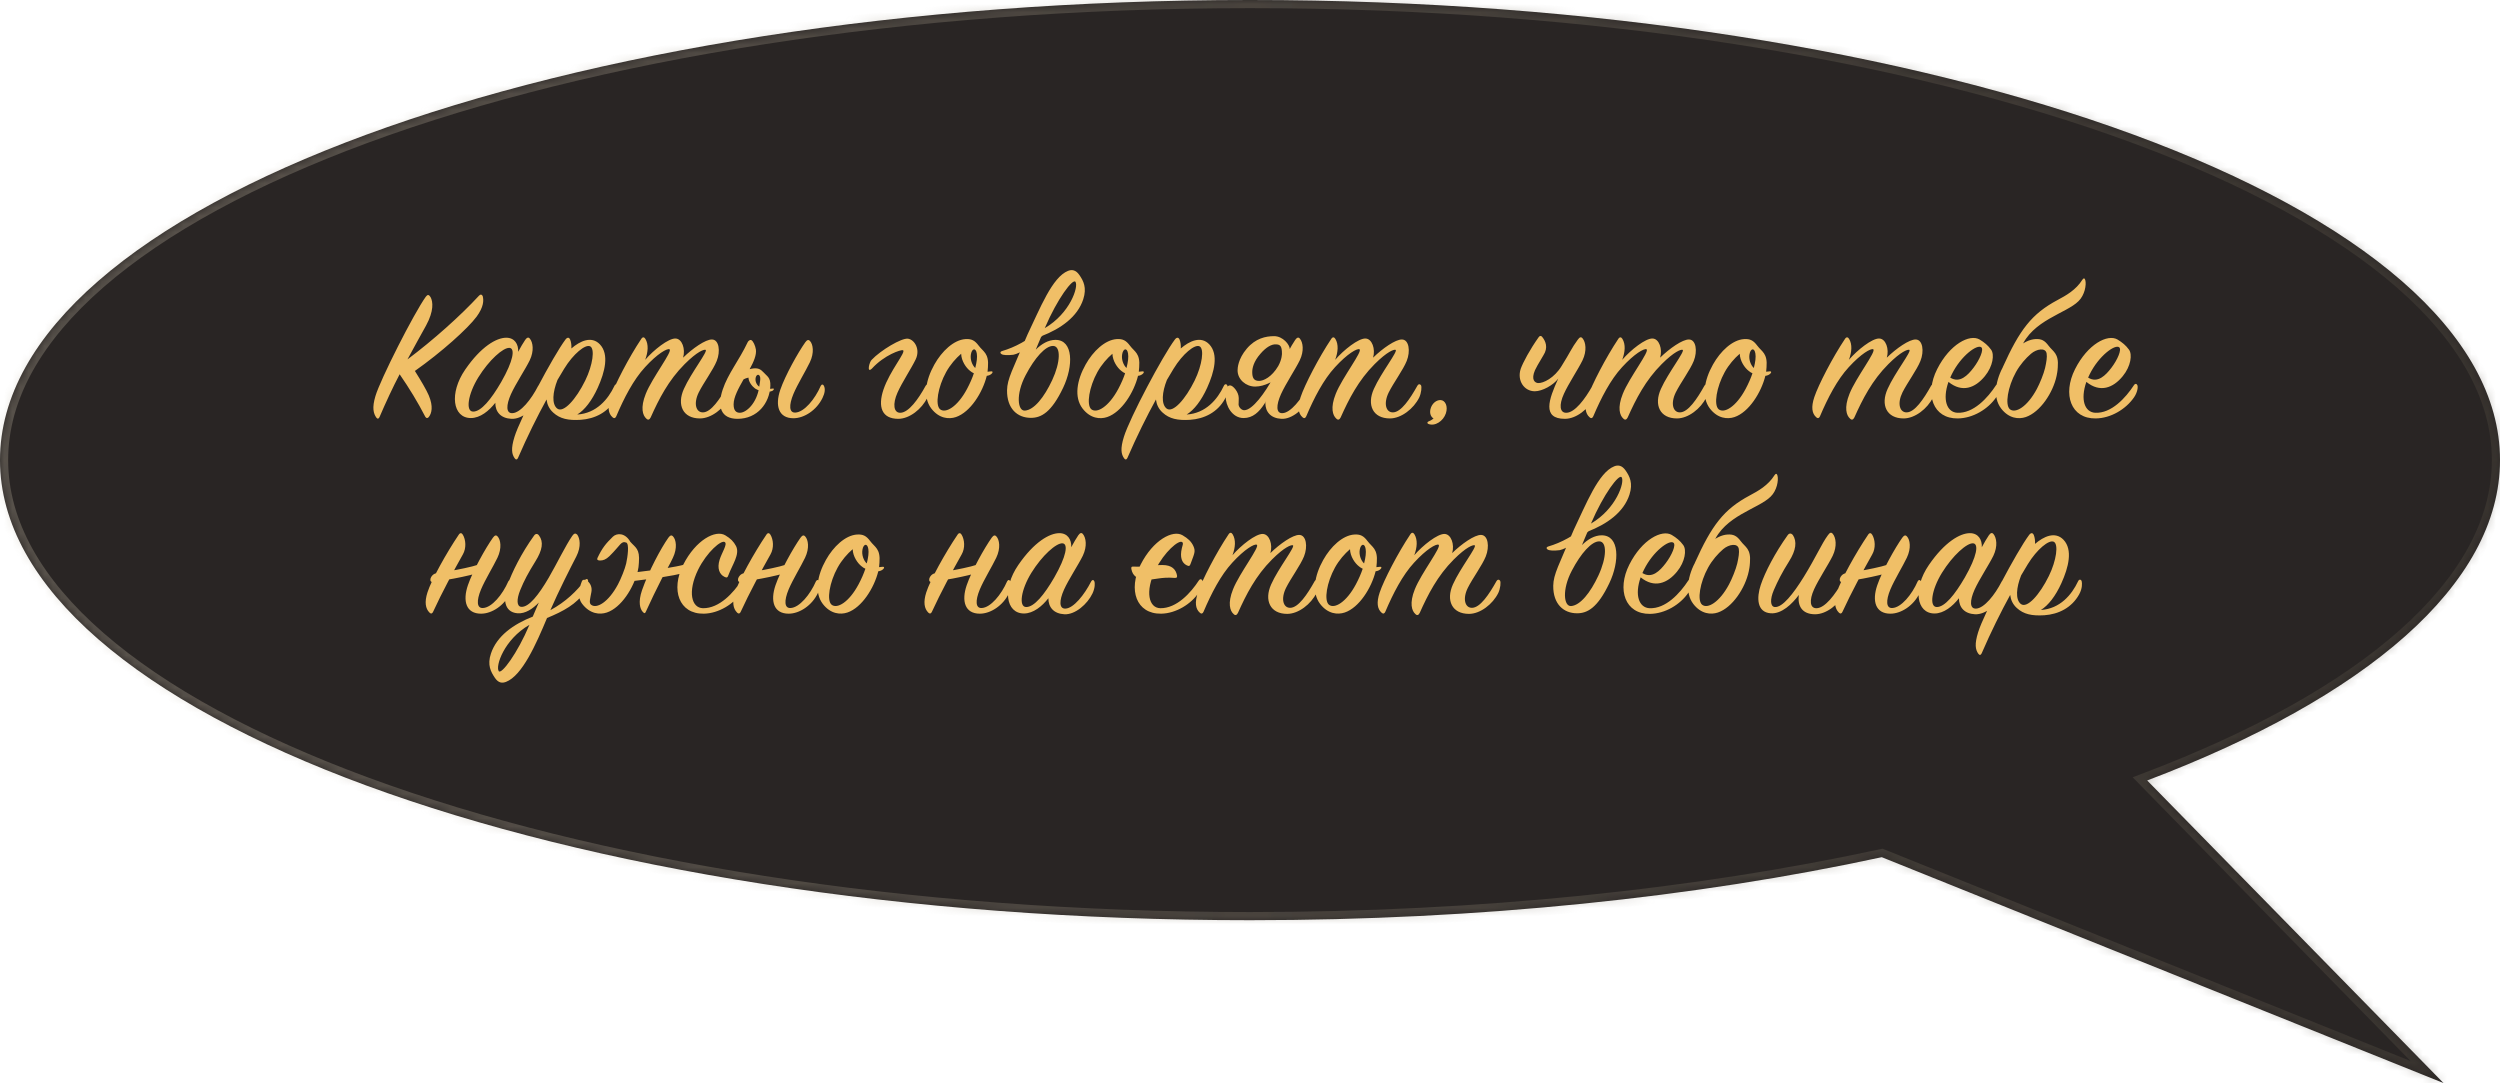
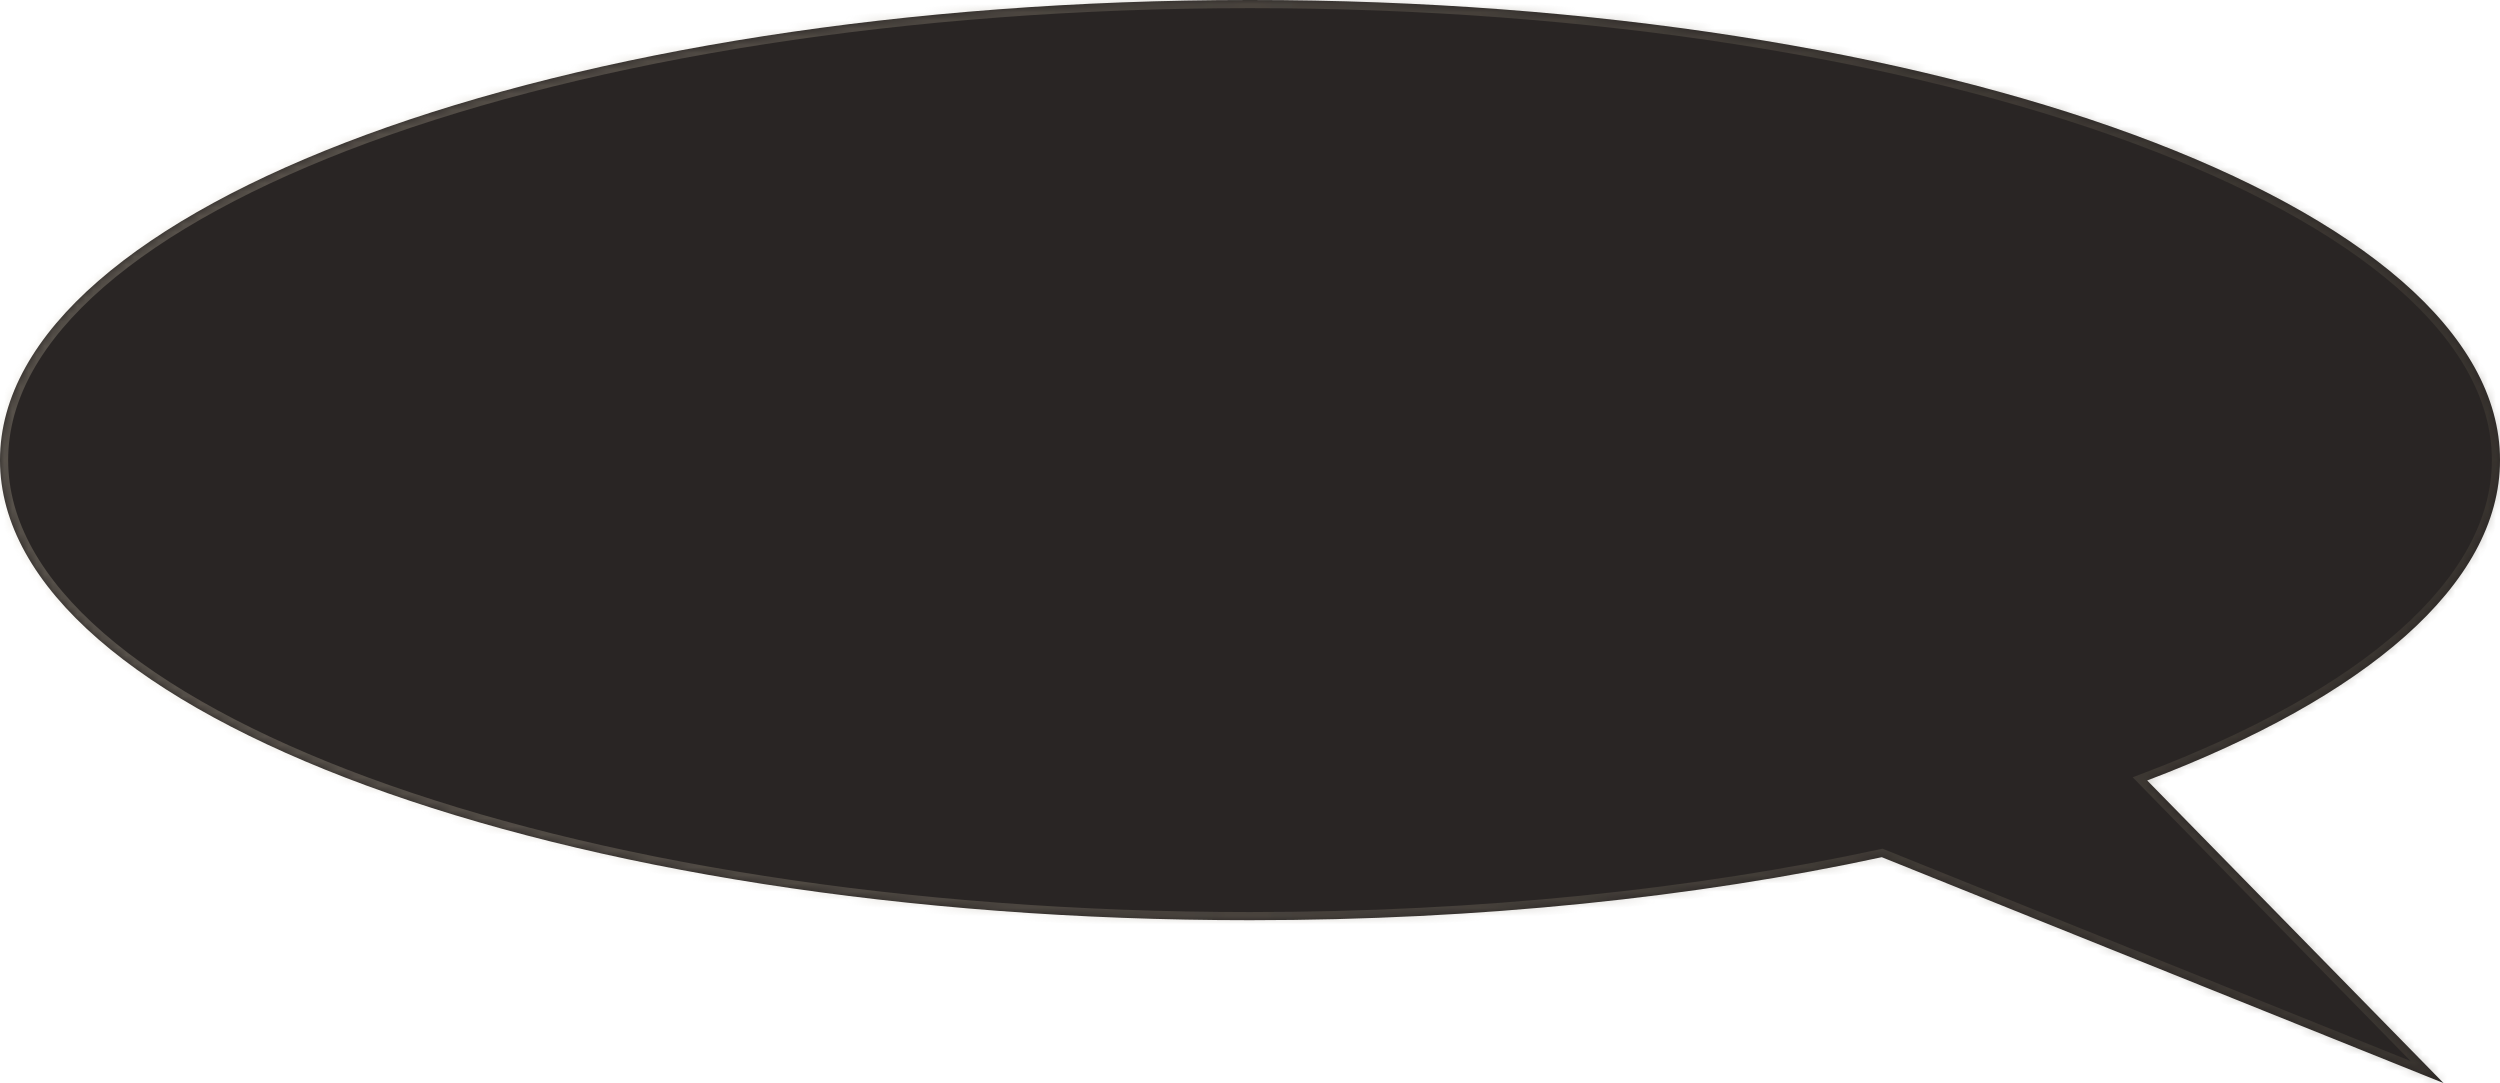
<svg xmlns="http://www.w3.org/2000/svg" width="307" height="133" viewBox="0 0 307 133" fill="none">
  <mask id="path-1-inside-1_223_529" fill="white">
    <path fill-rule="evenodd" clip-rule="evenodd" d="M263.674 95.841C290.491 85.669 307 71.794 307 56.5C307 25.296 238.276 0 153.5 0C68.724 0 0 25.296 0 56.5C0 87.704 68.724 113 153.5 113C181.805 113 208.32 110.18 231.085 105.262L300.065 133L263.674 95.841Z" />
  </mask>
  <path fill-rule="evenodd" clip-rule="evenodd" d="M263.674 95.841C290.491 85.669 307 71.794 307 56.5C307 25.296 238.276 0 153.5 0C68.724 0 0 25.296 0 56.5C0 87.704 68.724 113 153.5 113C181.805 113 208.32 110.18 231.085 105.262L300.065 133L263.674 95.841Z" fill="#292524" />
  <path d="M263.674 95.841L263.319 94.906L261.89 95.449L262.959 96.541L263.674 95.841ZM231.085 105.262L231.459 104.334L231.174 104.22L230.874 104.285L231.085 105.262ZM300.065 133L299.692 133.928L300.78 132.3L300.065 133ZM306 56.5C306 63.759 302.086 70.801 294.729 77.344C287.373 83.886 276.663 89.844 263.319 94.906L264.029 96.776C277.502 91.665 288.455 85.6 296.058 78.838C303.66 72.078 308 64.535 308 56.5H306ZM153.5 1C195.801 1 234.054 7.313 261.695 17.487C275.52 22.575 286.638 28.611 294.281 35.262C301.926 41.915 306 49.095 306 56.5H308C308 48.303 303.483 40.619 295.594 33.753C287.702 26.885 276.34 20.746 262.386 15.61C234.472 5.335 195.974 -1 153.5 -1V1ZM1 56.5C1 49.095 5.074 41.915 12.719 35.262C20.362 28.611 31.48 22.575 45.304 17.487C72.946 7.313 111.199 1 153.5 1V-1C111.026 -1 72.528 5.335 44.614 15.61C30.66 20.746 19.298 26.885 11.406 33.753C3.517 40.619 -1 48.303 -1 56.5H1ZM153.5 112C111.199 112 72.946 105.687 45.304 95.513C31.48 90.425 20.362 84.389 12.719 77.738C5.074 71.085 1 63.905 1 56.5H-1C-1 64.697 3.517 72.381 11.406 79.247C19.298 86.115 30.66 92.254 44.614 97.39C72.528 107.665 111.026 114 153.5 114V112ZM230.874 104.285C208.185 109.186 181.741 112 153.5 112V114C181.868 114 208.455 111.174 231.297 106.24L230.874 104.285ZM230.712 106.19L299.692 133.928L300.438 132.072L231.459 104.334L230.712 106.19ZM300.78 132.3L264.388 95.142L262.959 96.541L299.351 133.7L300.78 132.3Z" fill="url(#paint0_linear_223_529)" fill-opacity="0.3" mask="url(#path-1-inside-1_223_529)" />
-   <path d="M49.076 45.96C48.236 47.568 47.396 49.368 46.604 51.216C46.508 51.432 46.364 51.48 46.22 51.288C45.86 50.784 45.668 50.088 46.1 48.648C46.7 46.608 50.828 38.472 52.292 36.432C52.508 36.144 52.676 36.168 52.868 36.48C53.18 37.032 53.3 38.184 52.316 39.984C51.692 41.112 50.9 42.528 50.036 44.136C53.18 41.784 56.54 38.784 58.82 36.312C58.988 36.12 59.18 36.144 59.276 36.36C59.42 36.888 59.396 37.704 58.532 38.88C57.452 40.344 54.188 43.272 50.948 45.552C51.716 46.776 52.364 47.88 52.652 48.552C53.228 49.92 53.012 50.76 52.652 51.216C52.508 51.384 52.34 51.384 52.22 51.168C51.308 49.392 50.252 47.664 49.076 45.96ZM63.631 43.2C63.943 42.624 64.231 42.12 64.495 41.736C64.711 41.424 64.903 41.376 65.071 41.592C65.431 42.024 65.623 43.056 65.047 44.256C64.519 45.336 63.319 47.136 62.743 48.408C62.143 49.752 62.119 50.784 62.935 50.736C63.919 50.688 65.239 49.056 66.079 47.4C66.199 47.184 66.367 47.16 66.463 47.376C66.559 47.592 66.559 48.192 66.247 48.864C65.623 50.184 64.111 51.504 62.791 51.432C61.495 51.36 60.823 50.592 60.823 49.464C60.055 50.448 58.975 51.336 57.823 51.336C55.591 51.336 55.135 48.288 57.127 45.384C59.071 42.552 60.967 41.472 62.167 41.472C63.199 41.472 63.679 42.264 63.631 43.2ZM61.543 46.92C63.055 44.28 63.271 42.792 62.575 42.72C61.807 42.648 60.055 44.208 58.735 46.344C57.463 48.408 57.151 50.52 58.087 50.544C59.071 50.568 60.319 49.032 61.543 46.92ZM70.885 50.904C73.237 50.76 74.677 49.032 75.445 47.4C75.588 47.064 75.853 47.16 75.9 47.4C75.948 47.616 75.996 48.24 75.588 48.984C74.677 50.64 73.044 51.432 71.317 51.552C69.781 51.648 68.772 51.432 67.933 50.664C67.428 50.208 67.189 49.656 67.117 49.056C65.989 51.12 64.764 53.568 63.612 56.232C63.517 56.448 63.349 56.496 63.205 56.28C62.844 55.776 62.724 55.104 63.181 53.64C63.901 51.312 67.933 43.704 69.445 41.688C69.684 41.376 69.9 41.424 70.02 41.712C70.141 42.024 70.189 42.384 70.165 42.792C71.221 41.88 72.636 41.208 73.668 42.288C74.82 43.512 74.293 45.648 73.404 47.616C72.684 49.2 71.796 50.352 70.885 50.904ZM68.46 46.656C67.861 48.168 67.74 49.608 68.412 50.16C69.18 50.784 70.74 49.032 71.868 46.728C72.805 44.808 73.069 42.816 72.469 42.528C71.892 42.24 70.404 43.44 69.276 45.288C69.013 45.72 68.749 46.152 68.46 46.656ZM79.229 44.184C80.285 42.96 82.085 41.544 82.949 41.568C83.765 41.592 84.197 42.864 83.885 43.92C85.037 42.792 86.645 41.664 87.437 41.688C88.301 41.712 88.493 43.128 88.013 44.328C87.581 45.408 86.405 46.992 85.805 48.192C85.133 49.56 85.469 50.664 86.333 50.64C87.317 50.616 88.397 49.032 89.333 47.352C89.453 47.136 89.645 47.136 89.765 47.304C89.885 47.472 89.813 48.264 89.549 48.816C88.877 50.184 87.341 51.384 85.949 51.384C83.861 51.384 83.093 49.728 83.981 47.76C84.869 45.768 87.005 43.08 86.645 42.96C86.453 42.888 85.637 43.152 84.077 44.712C82.085 46.704 80.909 49.008 79.901 51.264C79.757 51.552 79.565 51.624 79.349 51.384C78.941 51.024 78.605 50.088 79.301 48.36C80.093 46.368 82.685 43.056 82.205 42.888C81.917 42.768 80.741 43.416 79.205 45.096C77.789 46.632 76.637 48.864 75.677 51.12C75.581 51.336 75.437 51.432 75.221 51.24C74.693 50.784 74.573 49.992 74.981 48.768C75.485 47.256 77.237 43.872 78.749 41.616C78.917 41.352 79.109 41.376 79.253 41.616C79.661 42.288 79.589 43.224 79.229 44.184ZM97.431 51.36C95.607 51.36 95.151 49.824 95.823 47.856C96.423 46.104 98.007 43.272 98.895 42.024C99.111 41.736 99.279 41.664 99.471 41.88C99.831 42.264 100.023 43.296 99.447 44.496C98.943 45.552 97.935 47.184 97.431 48.384C96.855 49.776 96.903 50.712 97.671 50.664C98.751 50.616 100.071 49.032 100.791 47.376C100.911 47.16 101.079 47.184 101.175 47.376C101.367 47.76 101.295 48.264 101.007 48.864C100.287 50.352 98.775 51.36 97.431 51.36ZM94.599 47.4C94.503 49.512 93.015 51.432 90.567 51.432C88.527 51.432 88.047 49.944 88.743 47.856C89.391 45.888 90.735 44.304 91.815 42.024C91.863 41.904 92.079 41.688 92.247 41.76C92.487 41.856 92.751 42.456 92.823 42.912C92.919 43.584 92.559 44.424 92.055 45.336C92.199 45.288 92.367 45.264 92.535 45.24C93.111 45.192 93.399 45.336 93.759 45.72C94.167 46.2 94.647 46.32 94.599 47.4ZM93.183 47.448C93.423 47.688 94.239 47.832 94.911 47.712C95.055 47.688 95.055 47.808 94.983 47.88C94.719 48.264 93.375 48.144 92.727 47.712C92.367 47.448 91.935 46.92 91.911 46.368C91.695 46.416 91.479 46.488 91.311 46.584C90.687 47.688 90.087 48.768 90.087 49.656C90.087 50.424 90.399 50.688 90.855 50.688C91.647 50.688 92.943 49.512 93.231 47.52C93.303 46.992 93.399 46.584 93.351 46.344C93.255 45.864 92.895 45.96 92.799 46.368C92.703 46.8 92.895 47.208 93.183 47.448ZM107.044 44.184C108.124 43.032 110.716 41.472 111.508 41.592C112.3 41.712 113.044 42.888 112.444 44.136C111.94 45.192 110.764 46.968 110.212 48.216C109.588 49.608 109.732 50.736 110.596 50.688C111.58 50.64 112.756 49.056 113.668 47.376C113.788 47.16 113.956 47.16 114.076 47.352C114.244 47.616 114.196 48.168 113.86 48.864C113.212 50.208 111.7 51.432 110.308 51.432C108.268 51.432 107.788 49.944 108.484 47.856C109.276 45.504 111.316 43.2 110.884 43.008C110.644 42.912 108.604 43.584 107.068 45.264C106.396 45.912 106.756 44.424 107.044 44.184ZM121.823 45.84C121.655 46.032 121.415 46.128 121.175 46.152C120.671 48.192 119.159 50.616 117.383 51.216C116.519 51.504 115.319 51.408 114.359 50.16C113.303 48.768 113.663 46.68 114.743 44.76C115.655 43.128 117.119 41.736 118.559 41.64C119.303 41.592 119.711 41.808 120.191 42.456C120.743 43.2 121.463 43.368 121.319 45.096C121.295 45.288 121.295 45.456 121.271 45.648C121.415 45.648 121.559 45.6 121.751 45.6C121.919 45.6 121.919 45.72 121.823 45.84ZM119.759 45.192C119.951 44.448 120.023 43.848 119.951 43.416C119.831 42.648 119.351 42.792 119.231 43.488C119.111 44.136 119.375 44.832 119.759 45.192ZM119.591 45.84C119.423 45.768 119.279 45.672 119.135 45.552C118.631 45.168 118.055 44.328 118.031 43.44C117.383 43.992 116.687 44.784 116.183 45.696C115.175 47.52 114.815 49.728 115.439 50.256C116.111 50.808 117.575 49.968 118.751 47.76C119.111 47.088 119.399 46.416 119.591 45.84ZM123.665 47.928C123.689 46.512 124.361 45.384 126.185 41.064C127.697 37.92 129.209 34.032 131.153 33.264C131.633 33.072 132.113 33.144 132.545 33.768C133.049 34.488 133.481 35.328 133.025 36.744C132.329 38.904 130.265 40.368 127.889 41.28C127.649 41.808 127.433 42.384 127.193 42.936C127.889 42.24 128.729 41.736 129.617 41.736C131.825 41.736 131.825 44.952 130.553 47.616C129.113 50.64 127.865 51.312 126.593 51.312C124.937 51.312 123.641 50.184 123.665 47.928ZM125.945 46.08C124.721 48.408 124.961 50.472 125.849 50.424C126.977 50.352 128.225 48.792 129.209 46.68C130.241 44.472 130.289 42.504 129.329 42.48C128.393 42.456 127.073 43.92 125.945 46.08ZM128.297 40.296C131.417 38.472 132.473 35.184 132.065 34.608C131.753 34.152 129.857 36.648 128.297 40.296ZM129.017 40.272C129.041 40.272 126.185 43.176 124.457 43.56C123.713 43.656 123.161 43.608 122.993 43.488C122.753 43.344 122.849 43.152 123.065 43.104C124.625 42.648 126.233 41.808 127.961 40.32C128.009 40.32 128.993 40.248 129.017 40.272ZM140.397 45.84C140.229 46.032 139.989 46.128 139.749 46.152C139.245 48.192 137.733 50.616 135.957 51.216C135.093 51.504 133.893 51.408 132.933 50.16C131.877 48.768 132.237 46.68 133.317 44.76C134.229 43.128 135.693 41.736 137.133 41.64C137.877 41.592 138.285 41.808 138.765 42.456C139.317 43.2 140.037 43.368 139.893 45.096C139.869 45.288 139.869 45.456 139.845 45.648C139.989 45.648 140.133 45.6 140.325 45.6C140.493 45.6 140.493 45.72 140.397 45.84ZM138.333 45.192C138.525 44.448 138.597 43.848 138.525 43.416C138.405 42.648 137.925 42.792 137.805 43.488C137.685 44.136 137.949 44.832 138.333 45.192ZM138.165 45.84C137.997 45.768 137.853 45.672 137.709 45.552C137.205 45.168 136.629 44.328 136.605 43.44C135.957 43.992 135.261 44.784 134.757 45.696C133.749 47.52 133.389 49.728 134.013 50.256C134.685 50.808 136.149 49.968 137.325 47.76C137.685 47.088 137.973 46.416 138.165 45.84ZM145.719 50.904C148.071 50.76 149.511 49.032 150.279 47.4C150.423 47.064 150.687 47.16 150.735 47.4C150.783 47.616 150.831 48.24 150.423 48.984C149.511 50.64 147.879 51.432 146.151 51.552C144.615 51.648 143.607 51.432 142.767 50.664C142.263 50.208 142.023 49.656 141.951 49.056C140.823 51.12 139.599 53.568 138.447 56.232C138.351 56.448 138.183 56.496 138.039 56.28C137.679 55.776 137.559 55.104 138.015 53.64C138.735 51.312 142.767 43.704 144.279 41.688C144.519 41.376 144.735 41.424 144.855 41.712C144.975 42.024 145.023 42.384 144.999 42.792C146.055 41.88 147.471 41.208 148.503 42.288C149.655 43.512 149.127 45.648 148.239 47.616C147.519 49.2 146.631 50.352 145.719 50.904ZM143.295 46.656C142.695 48.168 142.575 49.608 143.247 50.16C144.015 50.784 145.575 49.032 146.703 46.728C147.639 44.808 147.903 42.816 147.303 42.528C146.727 42.24 145.239 43.44 144.111 45.288C143.847 45.72 143.583 46.152 143.295 46.656ZM158.383 42.864L156.823 46.464C156.487 46.704 155.359 47.472 154.135 47.472C153.007 47.472 151.975 46.608 151.975 45.48C151.975 45.216 152.023 44.088 153.103 42.816C154.183 41.544 155.431 41.28 156.463 41.28C157.543 41.28 158.383 42.336 158.383 42.864ZM156.367 46.344L157.063 46.368C155.791 48.384 154.975 51.336 152.719 51.336C151.255 51.336 150.511 49.752 150.511 48.72C150.511 47.688 150.679 47.328 151.063 47.328C151.399 47.328 152.119 48.12 152.119 48.888C152.119 49.56 152.095 49.56 152.095 49.656C152.119 50.04 152.479 50.376 152.791 50.376C153.799 50.376 155.359 48.216 156.367 46.344ZM155.383 49.464L158.191 43.2C158.503 42.624 158.791 42.12 159.055 41.736C159.271 41.424 159.463 41.376 159.631 41.592C159.991 42.024 160.183 43.056 159.607 44.256C159.079 45.336 157.879 47.136 157.303 48.408C156.703 49.752 156.679 50.784 157.495 50.736C158.479 50.688 159.799 49.056 160.639 47.4C160.759 47.184 160.927 47.16 161.023 47.376C161.119 47.592 161.119 48.192 160.807 48.864C160.183 50.184 158.671 51.504 157.351 51.432C156.055 51.36 155.383 50.592 155.383 49.464ZM156.967 44.952C157.447 44.088 157.423 43.416 157.423 43.416C157.423 42.528 157.231 42.288 156.655 42.288C156.175 42.264 155.503 42.6 154.783 43.44C153.919 44.424 153.775 45.24 153.775 45.696C153.775 46.392 153.967 46.776 154.615 46.776C155.167 46.776 156.175 46.296 156.967 44.952ZM163.959 44.184C165.015 42.96 166.815 41.544 167.679 41.568C168.495 41.592 168.927 42.864 168.615 43.92C169.767 42.792 171.375 41.664 172.167 41.688C173.031 41.712 173.223 43.128 172.743 44.328C172.311 45.408 171.135 46.992 170.535 48.192C169.863 49.56 170.199 50.664 171.063 50.64C172.047 50.616 173.127 49.032 174.063 47.352C174.183 47.136 174.375 47.136 174.495 47.304C174.615 47.472 174.543 48.264 174.279 48.816C173.607 50.184 172.071 51.384 170.679 51.384C168.591 51.384 167.823 49.728 168.711 47.76C169.599 45.768 171.735 43.08 171.375 42.96C171.183 42.888 170.367 43.152 168.807 44.712C166.815 46.704 165.639 49.008 164.631 51.264C164.487 51.552 164.295 51.624 164.079 51.384C163.671 51.024 163.335 50.088 164.031 48.36C164.823 46.368 167.415 43.056 166.935 42.888C166.647 42.768 165.471 43.416 163.935 45.096C162.519 46.632 161.367 48.864 160.407 51.12C160.311 51.336 160.167 51.432 159.951 51.24C159.423 50.784 159.303 49.992 159.711 48.768C160.215 47.256 161.967 43.872 163.479 41.616C163.647 41.352 163.839 41.376 163.983 41.616C164.391 42.288 164.319 43.224 163.959 44.184ZM176.041 51.384C175.729 51.216 175.537 50.784 175.657 50.256C175.825 49.536 176.401 49.104 176.905 49.128C177.481 49.152 177.841 49.896 177.553 50.76C177.241 51.696 176.233 52.392 175.393 52.056C175.225 51.984 175.273 51.816 175.393 51.768C175.585 51.696 175.825 51.576 176.041 51.384ZM191.353 46.488C190.753 47.304 189.385 48.048 188.473 48.048C187.177 48.048 186.265 46.752 186.745 45.288C187.009 44.544 187.873 42.912 188.953 41.4C189.073 41.208 189.265 41.208 189.385 41.376C189.793 41.88 190.153 42.672 189.529 43.632C188.929 44.616 188.569 45.288 188.497 45.456C187.993 46.632 188.473 46.992 188.857 47.04C189.505 47.088 190.873 46.416 191.761 44.952C192.817 43.272 192.985 42.744 193.753 41.712C193.993 41.376 194.161 41.328 194.353 41.568C194.713 42 194.905 43.056 194.329 44.256C193.801 45.336 192.601 47.136 192.049 48.36C191.425 49.728 191.521 50.736 192.385 50.688C193.393 50.64 194.617 49.056 195.553 47.376C195.673 47.16 195.889 47.136 195.985 47.352C196.081 47.544 196.105 48.192 195.769 48.864C195.073 50.208 193.585 51.432 192.169 51.432C189.337 51.432 190.177 49.056 191.353 46.488ZM199.208 44.184C200.264 42.96 202.064 41.544 202.928 41.568C203.744 41.592 204.176 42.864 203.864 43.92C205.016 42.792 206.624 41.664 207.416 41.688C208.28 41.712 208.472 43.128 207.992 44.328C207.56 45.408 206.384 46.992 205.784 48.192C205.112 49.56 205.448 50.664 206.312 50.64C207.296 50.616 208.376 49.032 209.312 47.352C209.432 47.136 209.624 47.136 209.744 47.304C209.864 47.472 209.792 48.264 209.528 48.816C208.856 50.184 207.32 51.384 205.928 51.384C203.84 51.384 203.072 49.728 203.96 47.76C204.848 45.768 206.984 43.08 206.624 42.96C206.432 42.888 205.616 43.152 204.056 44.712C202.064 46.704 200.888 49.008 199.88 51.264C199.736 51.552 199.544 51.624 199.328 51.384C198.92 51.024 198.584 50.088 199.28 48.36C200.072 46.368 202.664 43.056 202.184 42.888C201.896 42.768 200.72 43.416 199.184 45.096C197.768 46.632 196.616 48.864 195.656 51.12C195.56 51.336 195.416 51.432 195.2 51.24C194.672 50.784 194.552 49.992 194.96 48.768C195.464 47.256 197.216 43.872 198.728 41.616C198.896 41.352 199.088 41.376 199.232 41.616C199.64 42.288 199.568 43.224 199.208 44.184ZM217.434 45.84C217.266 46.032 217.026 46.128 216.786 46.152C216.282 48.192 214.77 50.616 212.994 51.216C212.13 51.504 210.93 51.408 209.97 50.16C208.914 48.768 209.274 46.68 210.354 44.76C211.266 43.128 212.73 41.736 214.17 41.64C214.914 41.592 215.322 41.808 215.802 42.456C216.354 43.2 217.074 43.368 216.93 45.096C216.906 45.288 216.906 45.456 216.882 45.648C217.026 45.648 217.17 45.6 217.362 45.6C217.53 45.6 217.53 45.72 217.434 45.84ZM215.37 45.192C215.562 44.448 215.634 43.848 215.562 43.416C215.442 42.648 214.962 42.792 214.842 43.488C214.722 44.136 214.986 44.832 215.37 45.192ZM215.202 45.84C215.034 45.768 214.89 45.672 214.746 45.552C214.242 45.168 213.666 44.328 213.642 43.44C212.994 43.992 212.298 44.784 211.794 45.696C210.786 47.52 210.426 49.728 211.05 50.256C211.722 50.808 213.186 49.968 214.362 47.76C214.722 47.088 215.01 46.416 215.202 45.84ZM227.045 44.184C228.101 42.96 229.901 41.544 230.765 41.568C231.581 41.592 232.013 42.864 231.701 43.92C232.853 42.792 234.461 41.664 235.253 41.688C236.117 41.712 236.309 43.128 235.829 44.328C235.397 45.408 234.221 46.992 233.621 48.192C232.949 49.56 233.285 50.664 234.149 50.64C235.133 50.616 236.213 49.032 237.149 47.352C237.269 47.136 237.461 47.136 237.581 47.304C237.701 47.472 237.629 48.264 237.365 48.816C236.693 50.184 235.157 51.384 233.765 51.384C231.677 51.384 230.909 49.728 231.797 47.76C232.685 45.768 234.821 43.08 234.461 42.96C234.269 42.888 233.453 43.152 231.893 44.712C229.901 46.704 228.725 49.008 227.717 51.264C227.573 51.552 227.381 51.624 227.165 51.384C226.757 51.024 226.421 50.088 227.117 48.36C227.909 46.368 230.501 43.056 230.021 42.888C229.733 42.768 228.557 43.416 227.021 45.096C225.605 46.632 224.453 48.864 223.493 51.12C223.397 51.336 223.253 51.432 223.037 51.24C222.509 50.784 222.389 49.992 222.797 48.768C223.301 47.256 225.053 43.872 226.565 41.616C226.733 41.352 226.925 41.376 227.069 41.616C227.477 42.288 227.405 43.224 227.045 44.184ZM239.272 46.896C238.504 49.104 239.08 50.616 240.352 50.688C242.344 50.784 244.096 48.864 245.128 47.28C245.248 47.088 245.44 47.088 245.536 47.304C245.632 47.496 245.56 48.168 245.128 48.792C244.12 50.256 242.272 51.36 240.424 51.384C237.376 51.432 236.32 48.432 237.88 45.336C239.44 42.24 241.888 40.992 243.088 41.688C243.688 42.048 244.12 42.408 244.504 42.936C244.936 43.512 244.744 44.976 243.736 46.2C242.56 47.64 240.952 48.264 239.272 46.896ZM239.488 46.368C240.664 47.112 241.648 46.08 242.344 45.168C243.112 44.16 243.64 42.912 243.304 42.648C242.8 42.24 240.808 43.68 239.68 45.96C239.608 46.104 239.536 46.248 239.488 46.368ZM252.551 46.152C252.119 48.216 250.535 50.616 248.759 51.216C247.895 51.504 246.695 51.408 245.735 50.16C244.679 48.768 245.039 46.68 246.119 44.76C247.031 43.128 248.495 41.736 249.935 41.64C250.679 41.592 251.087 41.808 251.567 42.456C252.119 43.2 252.839 43.368 252.695 45.096C252.671 45.288 252.695 45.456 252.551 46.152ZM251.135 45.192C251.303 44.448 251.399 43.848 251.327 43.416C251.207 42.648 250.103 42.84 249.407 43.44C248.759 43.992 248.063 44.784 247.559 45.696C246.551 47.52 246.191 49.728 246.815 50.256C247.487 50.808 248.951 49.968 250.127 47.76C250.487 47.088 250.967 45.912 251.135 45.192ZM248.183 42.72C248.039 43.056 245.855 45.264 245.927 45.12C248.015 40.488 249.479 38.544 252.671 36.84C253.703 36.288 254.927 35.616 255.719 34.344C255.863 34.128 256.007 34.128 256.079 34.416C256.223 34.992 256.007 36.24 255.239 36.984C253.727 38.496 249.551 39.312 248.183 42.72ZM256.205 46.896C255.437 49.104 256.013 50.616 257.285 50.688C259.277 50.784 261.029 48.864 262.061 47.28C262.181 47.088 262.373 47.088 262.469 47.304C262.565 47.496 262.493 48.168 262.061 48.792C261.053 50.256 259.205 51.36 257.357 51.384C254.309 51.432 253.253 48.432 254.813 45.336C256.373 42.24 258.821 40.992 260.021 41.688C260.621 42.048 261.053 42.408 261.437 42.936C261.869 43.512 261.677 44.976 260.669 46.2C259.493 47.64 257.885 48.264 256.205 46.896ZM256.421 46.368C257.597 47.112 258.581 46.08 259.277 45.168C260.045 44.16 260.573 42.912 260.237 42.648C259.733 42.24 257.741 43.68 256.613 45.96C256.541 46.104 256.469 46.248 256.421 46.368ZM56.837 68.088C55.805 69.912 54.221 72.864 53.189 75.12C53.093 75.336 52.949 75.432 52.733 75.216C52.253 74.736 52.109 73.944 52.493 72.744C52.973 71.232 54.821 67.896 56.333 65.664C56.501 65.4 56.693 65.424 56.837 65.664C57.197 66.264 57.293 67.296 56.837 68.088ZM59.333 69.096L59.141 70.176C57.893 70.776 53.261 71.472 53.261 71.472C52.565 71.616 52.805 70.56 53.573 70.392C53.573 70.392 58.229 69.72 59.333 69.096ZM59.069 75.36C57.245 75.36 56.789 73.824 57.461 71.856C58.061 70.104 59.645 67.272 60.533 66.024C60.749 65.736 60.917 65.664 61.109 65.88C61.469 66.264 61.661 67.296 61.085 68.496C60.581 69.552 59.573 71.184 59.069 72.384C58.493 73.776 58.541 74.712 59.309 74.664C60.389 74.616 61.709 73.032 62.429 71.376C62.549 71.16 62.717 71.184 62.813 71.376C63.005 71.76 62.933 72.264 62.645 72.864C61.925 74.352 60.413 75.36 59.069 75.36ZM71.784 72.672C70.848 74.16 69.168 75.072 67.176 75.888C65.832 79.104 64.128 82.968 62.136 83.736C61.68 83.904 61.224 83.904 60.768 83.232C60.288 82.512 59.808 81.672 60.288 80.256C61.008 78.096 63.048 76.656 65.424 75.72C65.664 75.168 65.904 74.568 66.168 73.992C65.424 74.76 64.512 75.384 63.552 75.312C61.824 75.168 61.776 73.416 62.328 71.832C62.856 70.296 64.032 67.92 65.592 65.76C65.784 65.496 66.024 65.52 66.192 65.76C66.768 66.528 66.624 67.536 65.736 68.952C64.872 70.344 64.344 71.328 63.888 72.456C63.408 73.632 63.456 74.472 64.008 74.52C64.944 74.592 66.144 73.056 67.368 70.968C68.4 69.192 69.432 67.032 70.272 65.808C70.488 65.496 70.656 65.448 70.872 65.64C71.208 66.072 71.4 67.104 70.776 68.328C70.056 69.72 68.592 72.6 67.584 74.928C69.456 73.92 70.872 72.552 71.832 71.232C71.952 71.064 72.168 71.04 72.216 71.28C72.264 71.496 72.192 72.048 71.784 72.672ZM65.016 76.728C61.896 78.528 60.816 81.816 61.248 82.416C61.56 82.872 63.528 80.256 65.016 76.728ZM89.064 65.736C89.712 66.12 90.096 66.504 90.384 67.056C90.888 68.064 89.928 69.336 89.448 70.632C89.352 70.92 89.256 70.992 88.944 70.824C88.368 70.536 88.032 69.816 88.368 68.736C88.632 67.872 89.352 66.84 89.016 66.576C88.608 66.24 86.808 67.776 85.728 69.96C84.408 72.672 84.912 74.664 86.328 74.688C88.344 74.712 90.072 72.792 91.056 71.28C91.176 71.088 91.392 71.064 91.488 71.304C91.56 71.496 91.464 72.096 91.056 72.744C90.144 74.16 88.248 75.336 86.424 75.36C83.376 75.408 82.344 72.432 83.904 69.336C85.44 66.312 87.864 65.016 89.064 65.736ZM84.696 69.096L84.504 70.176C83.256 70.776 76.704 71.472 76.704 71.472C76.008 71.616 76.248 70.56 77.016 70.392C77.016 70.392 83.592 69.72 84.696 69.096ZM82.632 68.496C82.32 69.192 81.768 70.128 81.288 71.016C80.592 72.384 79.92 73.776 79.32 75.096C79.224 75.336 79.128 75.36 78.936 75.144C78.6 74.784 78.336 73.944 78.84 72.48C79.656 70.128 81.192 67.272 82.08 66.024C82.296 65.736 82.464 65.664 82.656 65.88C83.016 66.264 83.208 67.296 82.632 68.496ZM76.896 66.624C76.248 66.408 76.248 66.912 74.832 68.304C74.4 68.712 74.064 68.832 73.68 68.832C73.392 68.832 73.272 68.712 73.368 68.52C73.944 67.296 74.4 66.744 75.264 65.904C75.768 65.424 76.776 65.424 77.4 66.528C78.024 67.248 78.6 67.368 78.456 69.096C78.432 69.288 78.432 69.456 78.408 69.648L78.312 70.152C77.808 72.192 76.296 74.616 74.52 75.216C73.656 75.504 72.456 75.408 71.496 74.16C70.824 73.272 71.112 72.288 71.448 71.4C71.64 70.824 72.84 71.52 72.624 72.696C72.504 73.392 72.288 74.04 72.576 74.256C73.248 74.808 74.712 73.968 75.888 71.76C76.248 71.088 76.752 69.84 76.896 69.192C77.064 68.424 77.304 66.768 76.896 66.624ZM94.612 68.088C93.579 69.912 91.996 72.864 90.963 75.12C90.868 75.336 90.724 75.432 90.507 75.216C90.028 74.736 89.883 73.944 90.267 72.744C90.748 71.232 92.596 67.896 94.108 65.664C94.275 65.4 94.468 65.424 94.612 65.664C94.972 66.264 95.067 67.296 94.612 68.088ZM97.108 69.096L96.915 70.176C95.668 70.776 91.035 71.472 91.035 71.472C90.34 71.616 90.579 70.56 91.347 70.392C91.347 70.392 96.004 69.72 97.108 69.096ZM96.844 75.36C95.019 75.36 94.564 73.824 95.236 71.856C95.835 70.104 97.419 67.272 98.308 66.024C98.523 65.736 98.692 65.664 98.883 65.88C99.243 66.264 99.436 67.296 98.859 68.496C98.356 69.552 97.347 71.184 96.844 72.384C96.267 73.776 96.316 74.712 97.084 74.664C98.163 74.616 99.484 73.032 100.203 71.376C100.323 71.16 100.491 71.184 100.587 71.376C100.779 71.76 100.707 72.264 100.419 72.864C99.7 74.352 98.188 75.36 96.844 75.36ZM108.502 69.84C108.334 70.032 108.094 70.128 107.854 70.152C107.35 72.192 105.838 74.616 104.062 75.216C103.198 75.504 101.998 75.408 101.038 74.16C99.982 72.768 100.342 70.68 101.422 68.76C102.334 67.128 103.798 65.736 105.238 65.64C105.982 65.592 106.39 65.808 106.87 66.456C107.422 67.2 108.142 67.368 107.998 69.096C107.974 69.288 107.974 69.456 107.95 69.648C108.094 69.648 108.238 69.6 108.43 69.6C108.598 69.6 108.598 69.72 108.502 69.84ZM106.438 69.192C106.63 68.448 106.702 67.848 106.63 67.416C106.51 66.648 106.03 66.792 105.91 67.488C105.79 68.136 106.054 68.832 106.438 69.192ZM106.27 69.84C106.102 69.768 105.958 69.672 105.814 69.552C105.31 69.168 104.734 68.328 104.71 67.44C104.062 67.992 103.366 68.784 102.862 69.696C101.854 71.52 101.494 73.728 102.118 74.256C102.79 74.808 104.254 73.968 105.43 71.76C105.79 71.088 106.078 70.416 106.27 69.84ZM118.089 68.088C117.057 69.912 115.473 72.864 114.441 75.12C114.345 75.336 114.201 75.432 113.985 75.216C113.505 74.736 113.361 73.944 113.745 72.744C114.225 71.232 116.073 67.896 117.585 65.664C117.753 65.4 117.945 65.424 118.089 65.664C118.449 66.264 118.545 67.296 118.089 68.088ZM120.585 69.096L120.393 70.176C119.145 70.776 114.513 71.472 114.513 71.472C113.817 71.616 114.057 70.56 114.825 70.392C114.825 70.392 119.481 69.72 120.585 69.096ZM120.321 75.36C118.497 75.36 118.041 73.824 118.713 71.856C119.313 70.104 120.897 67.272 121.785 66.024C122.001 65.736 122.169 65.664 122.361 65.88C122.721 66.264 122.913 67.296 122.337 68.496C121.833 69.552 120.825 71.184 120.321 72.384C119.745 73.776 119.793 74.712 120.561 74.664C121.641 74.616 122.961 73.032 123.681 71.376C123.801 71.16 123.969 71.184 124.065 71.376C124.257 71.76 124.185 72.264 123.897 72.864C123.177 74.352 121.665 75.36 120.321 75.36ZM131.548 67.2C131.86 66.624 132.148 66.12 132.412 65.736C132.628 65.424 132.82 65.376 132.988 65.592C133.348 66.024 133.54 67.056 132.964 68.256C132.436 69.336 131.236 71.136 130.66 72.408C130.06 73.752 130.036 74.784 130.852 74.736C131.836 74.688 133.156 73.056 133.996 71.4C134.116 71.184 134.284 71.16 134.38 71.376C134.476 71.592 134.476 72.192 134.164 72.864C133.54 74.184 132.028 75.504 130.708 75.432C129.412 75.36 128.74 74.592 128.74 73.464C127.972 74.448 126.892 75.336 125.74 75.336C123.508 75.336 123.052 72.288 125.044 69.384C126.988 66.552 128.884 65.472 130.084 65.472C131.116 65.472 131.596 66.264 131.548 67.2ZM129.46 70.92C130.972 68.28 131.188 66.792 130.492 66.72C129.724 66.648 127.972 68.208 126.652 70.344C125.38 72.408 125.068 74.52 126.004 74.544C126.988 74.568 128.236 73.032 129.46 70.92ZM140.691 71.184C139.563 71.136 139.083 70.632 138.939 69.912C138.891 69.696 138.915 69.552 139.179 69.576C140.475 69.648 141.627 69.384 142.731 69.384C143.931 69.384 144.387 69.936 144.531 70.632C144.579 70.848 144.531 70.992 144.267 70.968C142.515 70.824 141.795 71.232 140.691 71.184ZM145.227 65.736C145.875 66.12 146.283 66.48 146.547 67.056C146.835 67.704 146.691 67.92 146.211 69.216C146.115 69.504 146.019 69.576 145.707 69.408C145.131 69.12 144.867 68.424 145.131 67.32C145.227 66.912 145.347 66.72 145.179 66.576C144.771 66.24 142.971 67.776 141.891 69.96C140.571 72.672 141.075 74.664 142.491 74.688C144.507 74.712 146.235 72.792 147.219 71.28C147.339 71.088 147.555 71.064 147.651 71.304C147.723 71.496 147.627 72.096 147.219 72.744C146.307 74.16 144.411 75.336 142.587 75.36C139.539 75.408 138.507 72.432 140.067 69.336C141.603 66.312 144.027 65.016 145.227 65.736ZM151.347 68.184C152.403 66.96 154.203 65.544 155.067 65.568C155.883 65.592 156.315 66.864 156.003 67.92C157.155 66.792 158.763 65.664 159.555 65.688C160.419 65.712 160.611 67.128 160.131 68.328C159.699 69.408 158.523 70.992 157.923 72.192C157.251 73.56 157.587 74.664 158.451 74.64C159.435 74.616 160.515 73.032 161.451 71.352C161.571 71.136 161.763 71.136 161.883 71.304C162.003 71.472 161.931 72.264 161.667 72.816C160.995 74.184 159.459 75.384 158.067 75.384C155.979 75.384 155.211 73.728 156.099 71.76C156.987 69.768 159.123 67.08 158.763 66.96C158.571 66.888 157.755 67.152 156.195 68.712C154.203 70.704 153.027 73.008 152.019 75.264C151.875 75.552 151.683 75.624 151.467 75.384C151.059 75.024 150.723 74.088 151.419 72.36C152.211 70.368 154.803 67.056 154.323 66.888C154.035 66.768 152.859 67.416 151.323 69.096C149.907 70.632 148.755 72.864 147.795 75.12C147.699 75.336 147.555 75.432 147.339 75.24C146.811 74.784 146.691 73.992 147.099 72.768C147.603 71.256 149.355 67.872 150.867 65.616C151.035 65.352 151.227 65.376 151.371 65.616C151.779 66.288 151.707 67.224 151.347 68.184ZM169.573 69.84C169.405 70.032 169.165 70.128 168.925 70.152C168.421 72.192 166.909 74.616 165.133 75.216C164.269 75.504 163.069 75.408 162.109 74.16C161.053 72.768 161.413 70.68 162.493 68.76C163.405 67.128 164.869 65.736 166.309 65.64C167.053 65.592 167.461 65.808 167.941 66.456C168.493 67.2 169.213 67.368 169.069 69.096C169.045 69.288 169.045 69.456 169.021 69.648C169.165 69.648 169.309 69.6 169.501 69.6C169.669 69.6 169.669 69.72 169.573 69.84ZM167.509 69.192C167.701 68.448 167.773 67.848 167.701 67.416C167.581 66.648 167.101 66.792 166.981 67.488C166.861 68.136 167.125 68.832 167.509 69.192ZM167.341 69.84C167.173 69.768 167.029 69.672 166.885 69.552C166.381 69.168 165.805 68.328 165.781 67.44C165.133 67.992 164.437 68.784 163.933 69.696C162.925 71.52 162.565 73.728 163.189 74.256C163.861 74.808 165.325 73.968 166.501 71.76C166.861 71.088 167.149 70.416 167.341 69.84ZM173.67 68.184C174.726 66.96 176.526 65.544 177.39 65.568C178.206 65.592 178.638 66.864 178.326 67.92C179.478 66.792 181.086 65.664 181.878 65.688C182.742 65.712 182.934 67.128 182.454 68.328C182.022 69.408 180.846 70.992 180.246 72.192C179.574 73.56 179.91 74.664 180.774 74.64C181.758 74.616 182.838 73.032 183.774 71.352C183.894 71.136 184.086 71.136 184.206 71.304C184.326 71.472 184.254 72.264 183.99 72.816C183.318 74.184 181.782 75.384 180.39 75.384C178.302 75.384 177.534 73.728 178.422 71.76C179.31 69.768 181.446 67.08 181.086 66.96C180.894 66.888 180.078 67.152 178.518 68.712C176.526 70.704 175.35 73.008 174.342 75.264C174.198 75.552 174.006 75.624 173.79 75.384C173.382 75.024 173.046 74.088 173.742 72.36C174.534 70.368 177.126 67.056 176.646 66.888C176.358 66.768 175.182 67.416 173.646 69.096C172.23 70.632 171.078 72.864 170.118 75.12C170.022 75.336 169.878 75.432 169.662 75.24C169.134 74.784 169.014 73.992 169.422 72.768C169.926 71.256 171.678 67.872 173.19 65.616C173.358 65.352 173.55 65.376 173.694 65.616C174.102 66.288 174.03 67.224 173.67 68.184ZM190.738 71.928C190.762 70.512 191.434 69.384 193.258 65.064C194.77 61.92 196.282 58.032 198.226 57.264C198.706 57.072 199.186 57.144 199.618 57.768C200.122 58.488 200.554 59.328 200.098 60.744C199.402 62.904 197.338 64.368 194.962 65.28C194.722 65.808 194.506 66.384 194.266 66.936C194.962 66.24 195.802 65.736 196.69 65.736C198.898 65.736 198.898 68.952 197.626 71.616C196.186 74.64 194.938 75.312 193.666 75.312C192.01 75.312 190.714 74.184 190.738 71.928ZM193.018 70.08C191.794 72.408 192.034 74.472 192.922 74.424C194.05 74.352 195.298 72.792 196.282 70.68C197.314 68.472 197.362 66.504 196.402 66.48C195.466 66.456 194.146 67.92 193.018 70.08ZM195.37 64.296C198.49 62.472 199.546 59.184 199.138 58.608C198.826 58.152 196.93 60.648 195.37 64.296ZM196.09 64.272C196.114 64.272 193.258 67.176 191.53 67.56C190.786 67.656 190.234 67.608 190.066 67.488C189.826 67.344 189.922 67.152 190.138 67.104C191.698 66.648 193.306 65.808 195.034 64.32C195.082 64.32 196.066 64.248 196.09 64.272ZM201.471 70.896C200.703 73.104 201.279 74.616 202.551 74.688C204.543 74.784 206.295 72.864 207.327 71.28C207.447 71.088 207.639 71.088 207.735 71.304C207.831 71.496 207.759 72.168 207.327 72.792C206.319 74.256 204.471 75.36 202.623 75.384C199.575 75.432 198.519 72.432 200.079 69.336C201.639 66.24 204.087 64.992 205.287 65.688C205.887 66.048 206.319 66.408 206.703 66.936C207.135 67.512 206.943 68.976 205.935 70.2C204.759 71.64 203.151 72.264 201.471 70.896ZM201.687 70.368C202.863 71.112 203.847 70.08 204.543 69.168C205.311 68.16 205.839 66.912 205.503 66.648C204.999 66.24 203.007 67.68 201.879 69.96C201.807 70.104 201.735 70.248 201.687 70.368ZM214.75 70.152C214.318 72.216 212.734 74.616 210.958 75.216C210.094 75.504 208.894 75.408 207.934 74.16C206.878 72.768 207.238 70.68 208.318 68.76C209.23 67.128 210.694 65.736 212.134 65.64C212.878 65.592 213.286 65.808 213.766 66.456C214.318 67.2 215.038 67.368 214.894 69.096C214.87 69.288 214.894 69.456 214.75 70.152ZM213.334 69.192C213.502 68.448 213.598 67.848 213.526 67.416C213.406 66.648 212.302 66.84 211.606 67.44C210.958 67.992 210.262 68.784 209.758 69.696C208.75 71.52 208.39 73.728 209.014 74.256C209.686 74.808 211.15 73.968 212.326 71.76C212.686 71.088 213.166 69.912 213.334 69.192ZM210.382 66.72C210.238 67.056 208.054 69.264 208.126 69.12C210.214 64.488 211.678 62.544 214.87 60.84C215.902 60.288 217.126 59.616 217.918 58.344C218.062 58.128 218.206 58.128 218.278 58.416C218.422 58.992 218.206 60.24 217.438 60.984C215.926 62.496 211.75 63.312 210.382 66.72ZM220.9 73.056C220.06 74.184 218.788 75.408 217.444 75.312C215.74 75.192 215.692 73.416 216.22 71.832C216.748 70.248 217.972 67.896 219.532 65.712C219.724 65.448 219.964 65.472 220.156 65.688C220.684 66.48 220.564 67.56 219.7 68.928C218.812 70.344 218.332 71.304 217.828 72.456C217.324 73.632 217.396 74.496 217.948 74.544C218.884 74.616 220.204 72.936 221.5 70.848C223.012 68.4 223.708 66.744 224.476 65.712C224.716 65.376 224.884 65.328 225.076 65.568C225.436 66 225.628 67.056 225.052 68.256C224.524 69.336 223.324 71.136 222.772 72.36C222.148 73.728 222.244 74.736 223.108 74.688C224.116 74.64 225.34 73.056 226.276 71.376C226.396 71.16 226.612 71.136 226.708 71.352C226.804 71.544 226.828 72.192 226.492 72.864C225.796 74.208 224.308 75.432 222.892 75.432C221.332 75.432 220.708 74.448 220.9 73.056ZM229.907 68.088C228.875 69.912 227.291 72.864 226.259 75.12C226.163 75.336 226.019 75.432 225.803 75.216C225.323 74.736 225.179 73.944 225.563 72.744C226.043 71.232 227.891 67.896 229.403 65.664C229.571 65.4 229.763 65.424 229.907 65.664C230.267 66.264 230.363 67.296 229.907 68.088ZM232.403 69.096L232.211 70.176C230.963 70.776 226.331 71.472 226.331 71.472C225.635 71.616 225.875 70.56 226.643 70.392C226.643 70.392 231.299 69.72 232.403 69.096ZM232.139 75.36C230.315 75.36 229.859 73.824 230.531 71.856C231.131 70.104 232.715 67.272 233.603 66.024C233.819 65.736 233.987 65.664 234.179 65.88C234.539 66.264 234.731 67.296 234.155 68.496C233.651 69.552 232.643 71.184 232.139 72.384C231.563 73.776 231.611 74.712 232.379 74.664C233.459 74.616 234.779 73.032 235.499 71.376C235.619 71.16 235.787 71.184 235.883 71.376C236.075 71.76 236.003 72.264 235.715 72.864C234.995 74.352 233.483 75.36 232.139 75.36ZM243.366 67.2C243.678 66.624 243.966 66.12 244.23 65.736C244.446 65.424 244.638 65.376 244.806 65.592C245.166 66.024 245.358 67.056 244.782 68.256C244.254 69.336 243.054 71.136 242.478 72.408C241.878 73.752 241.854 74.784 242.67 74.736C243.654 74.688 244.974 73.056 245.814 71.4C245.934 71.184 246.102 71.16 246.198 71.376C246.294 71.592 246.294 72.192 245.982 72.864C245.358 74.184 243.846 75.504 242.526 75.432C241.23 75.36 240.558 74.592 240.558 73.464C239.79 74.448 238.71 75.336 237.558 75.336C235.326 75.336 234.87 72.288 236.862 69.384C238.806 66.552 240.702 65.472 241.902 65.472C242.934 65.472 243.414 66.264 243.366 67.2ZM241.278 70.92C242.79 68.28 243.006 66.792 242.31 66.72C241.542 66.648 239.79 68.208 238.47 70.344C237.198 72.408 236.886 74.52 237.822 74.544C238.806 74.568 240.054 73.032 241.278 70.92ZM250.619 74.904C252.971 74.76 254.411 73.032 255.179 71.4C255.323 71.064 255.587 71.16 255.635 71.4C255.683 71.616 255.731 72.24 255.323 72.984C254.411 74.64 252.779 75.432 251.051 75.552C249.515 75.648 248.507 75.432 247.667 74.664C247.163 74.208 246.923 73.656 246.851 73.056C245.723 75.12 244.499 77.568 243.347 80.232C243.251 80.448 243.083 80.496 242.939 80.28C242.579 79.776 242.459 79.104 242.915 77.64C243.635 75.312 247.667 67.704 249.179 65.688C249.419 65.376 249.635 65.424 249.755 65.712C249.875 66.024 249.923 66.384 249.899 66.792C250.955 65.88 252.371 65.208 253.403 66.288C254.555 67.512 254.027 69.648 253.139 71.616C252.419 73.2 251.531 74.352 250.619 74.904ZM248.195 70.656C247.595 72.168 247.475 73.608 248.147 74.16C248.915 74.784 250.475 73.032 251.603 70.728C252.539 68.808 252.803 66.816 252.203 66.528C251.627 66.24 250.139 67.44 249.011 69.288C248.747 69.72 248.483 70.152 248.195 70.656Z" fill="#F0BF67" />
  <defs>
    <linearGradient id="paint0_linear_223_529" x1="22" y1="75.28" x2="306.794" y2="75.28" gradientUnits="userSpaceOnUse">
      <stop stop-color="#C1B6A2" />
      <stop offset="1" stop-color="#5B5447" />
    </linearGradient>
  </defs>
</svg>